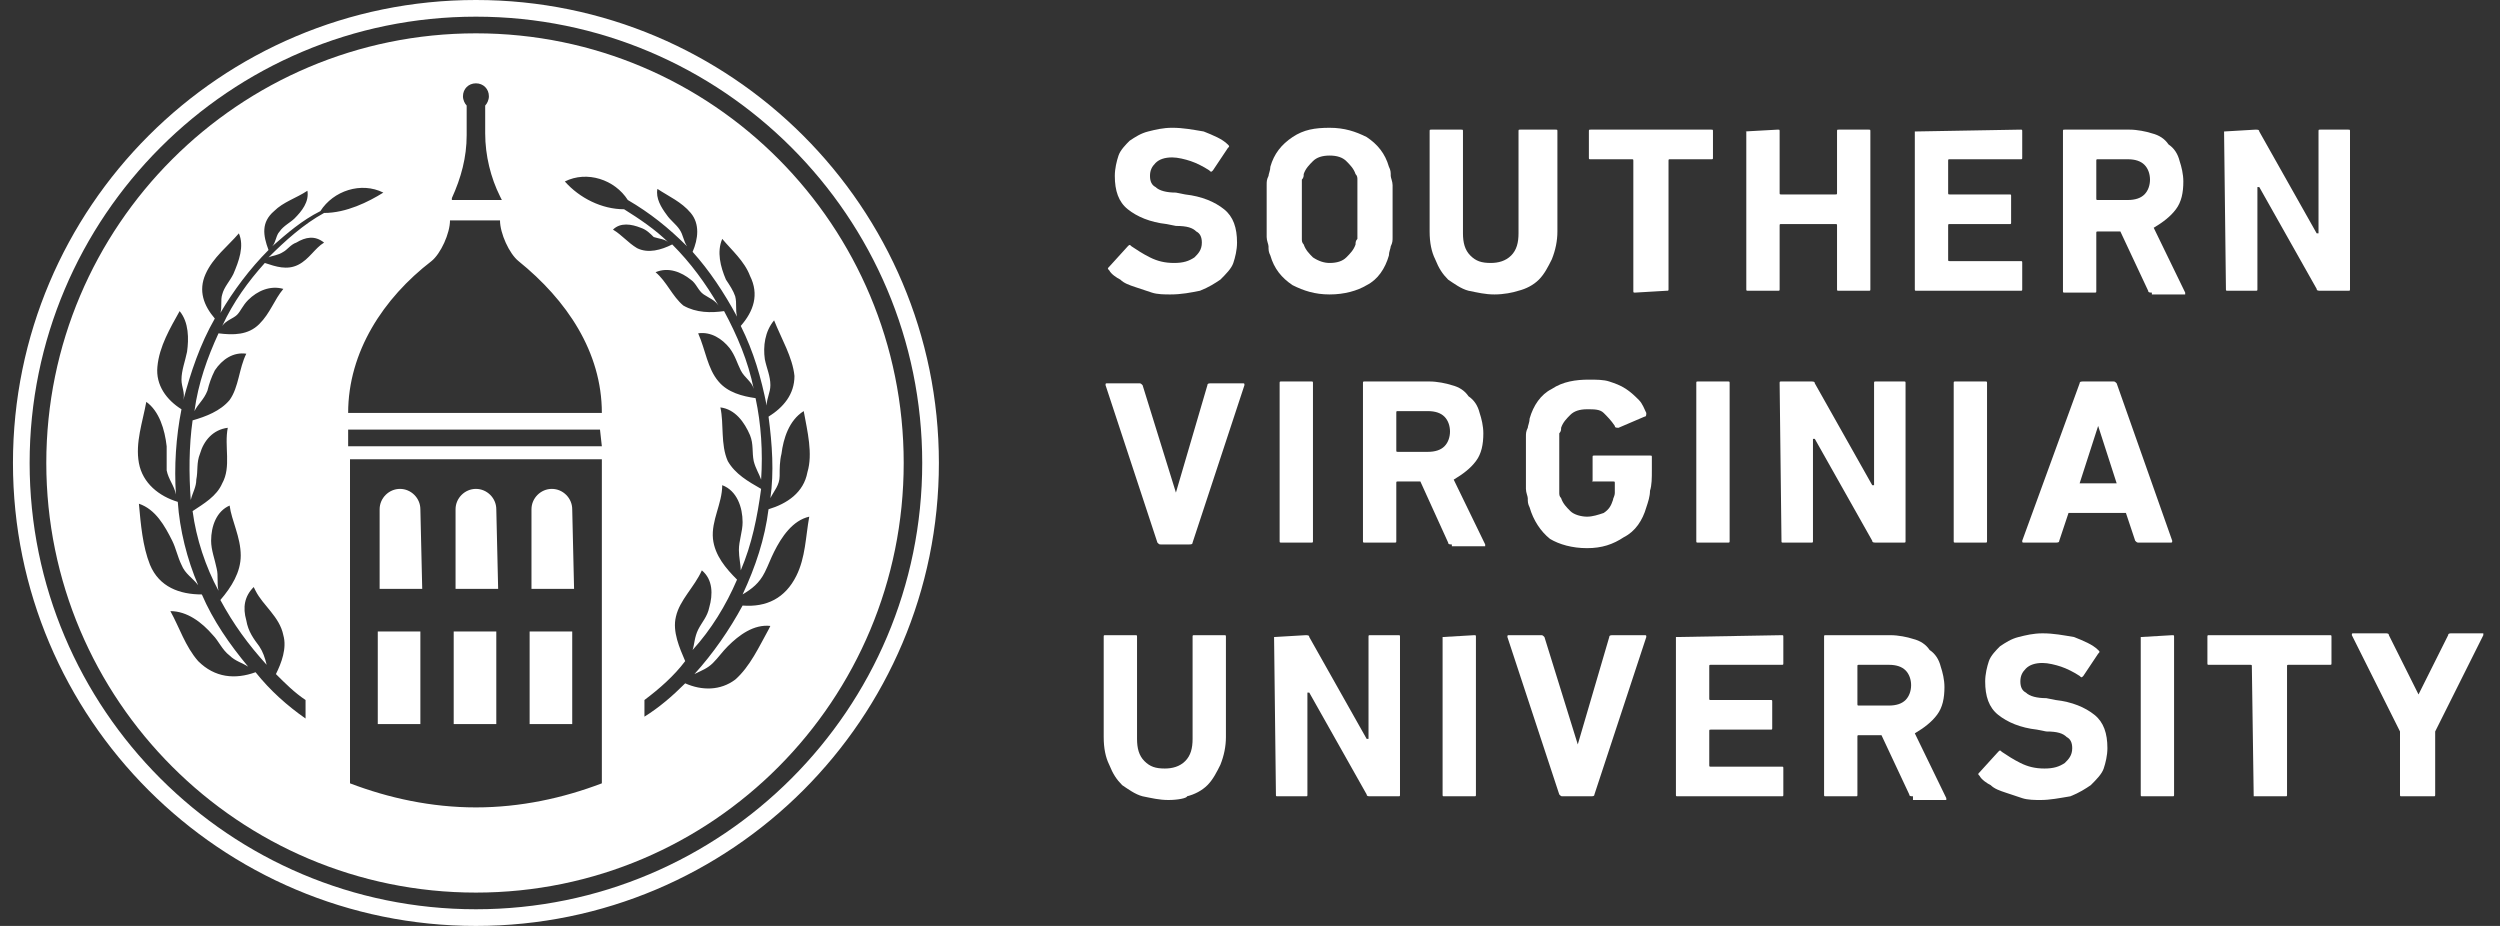
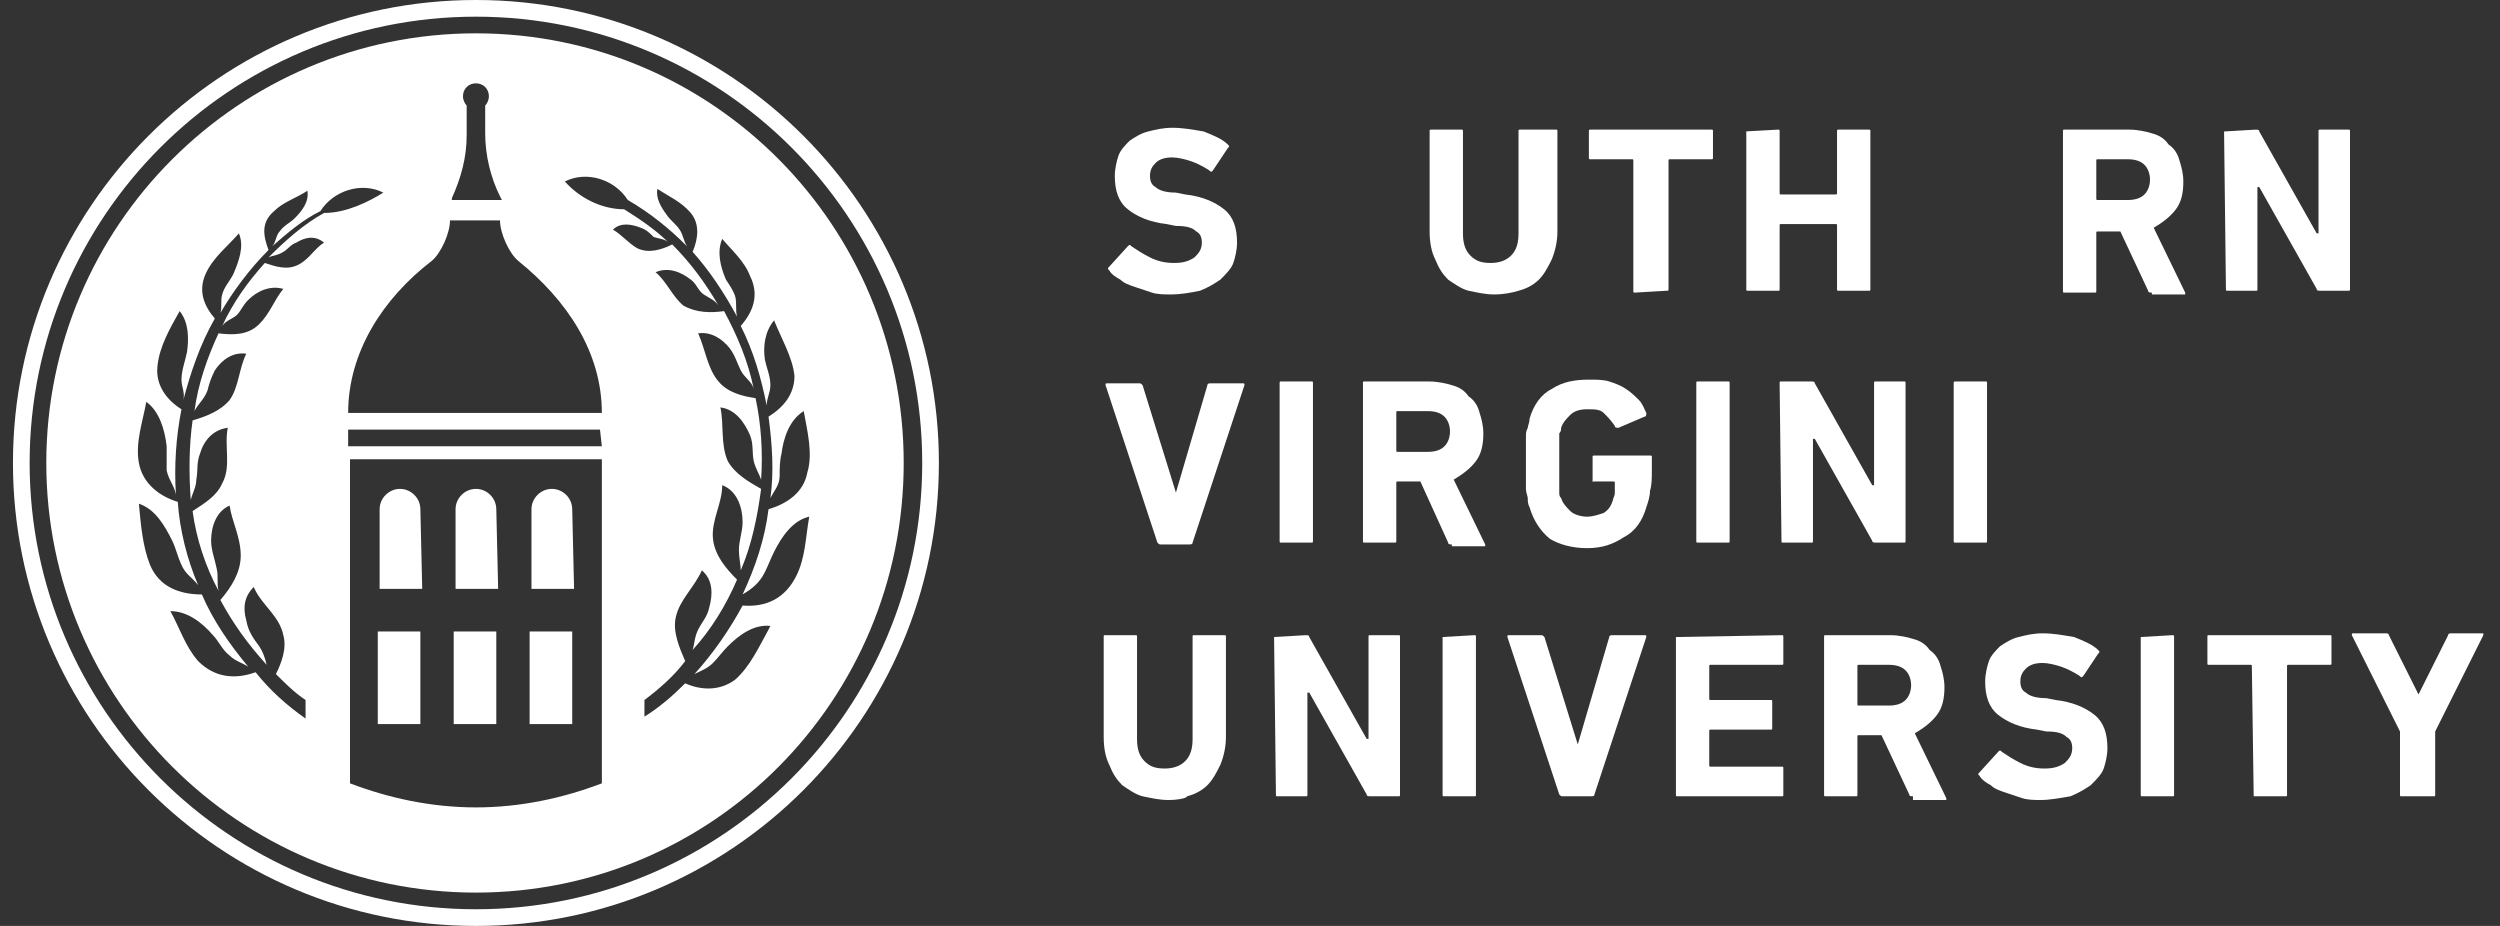
<svg xmlns="http://www.w3.org/2000/svg" version="1.1" id="Layer_1" x="0px" y="0px" viewBox="0 0 135 50" style="enable-background:new 0 0 135 50;" xml:space="preserve">
  <rect x="0" y="0" width="135" height="50" fill="#333333" stroke="none" />
  <style type="text/css">
	.st0{fill:#FFFFFF;}
</style>
  <g>
    <g>
      <rect x="20.4" y="34.1" class="st0" width="2.3" height="5" />
      <path class="st0" d="M22.7,27.5c0-0.6-0.5-1.1-1.1-1.1s-1.1,0.5-1.1,1.1v4.3h2.3L22.7,27.5L22.7,27.5z" />
      <rect x="24.5" y="34.1" class="st0" width="2.3" height="5" />
      <path class="st0" d="M26.8,27.5c0-0.6-0.5-1.1-1.1-1.1s-1.1,0.5-1.1,1.1v4.3h2.3L26.8,27.5L26.8,27.5z" />
      <path class="st0" d="M30.9,27.5c0-0.6-0.5-1.1-1.1-1.1s-1.1,0.5-1.1,1.1v4.3H31L30.9,27.5L30.9,27.5z" />
      <rect x="28.6" y="34.1" class="st0" width="2.3" height="5" />
      <path class="st0" d="M25.7,1.8C12.9,1.8,2.5,12.2,2.5,25s10.4,23.2,23.2,23.2S48.8,37.8,48.8,25S38.5,1.8,25.7,1.8z M24.4,10.7    c0.5-1.1,0.8-2.2,0.8-3.4V5.7C25.1,5.6,25,5.4,25,5.2c0-0.4,0.3-0.7,0.7-0.7c0.4,0,0.7,0.3,0.7,0.7c0,0.2-0.1,0.4-0.2,0.5v1.5    c0,1.2,0.3,2.4,0.8,3.4l0.1,0.2h-2.7V10.7z M17.5,11.5c-1.1,0.6-2.1,1.5-3,2.4c0.2-0.1,0.5-0.1,0.8-0.3c0.2-0.1,0.4-0.4,0.7-0.5    c0.5-0.3,1-0.4,1.5,0c-0.5,0.3-0.8,0.9-1.4,1.2s-1.2,0.1-1.8-0.1c-0.9,1-1.7,2.1-2.3,3.4c0.2-0.3,0.6-0.4,0.8-0.6s0.3-0.5,0.6-0.8    c0.5-0.5,1.2-0.8,1.9-0.6c-0.5,0.6-0.7,1.3-1.3,1.9s-1.4,0.6-2.2,0.5c-0.6,1.3-1.1,2.7-1.3,4.2c0.2-0.4,0.5-0.6,0.7-1.1    c0.1-0.4,0.2-0.7,0.4-1.1c0.4-0.6,1-1,1.7-0.9c-0.4,0.8-0.4,1.8-0.9,2.5c-0.5,0.6-1.3,0.9-2,1.1c-0.2,1.4-0.2,2.9-0.1,4.3    c0.1-0.4,0.3-0.7,0.3-1.1c0.1-0.5,0-0.9,0.2-1.4c0.2-0.7,0.7-1.3,1.5-1.4c-0.2,1,0.2,2.1-0.3,3c-0.3,0.7-1,1.1-1.6,1.5    c0.2,1.5,0.7,3,1.4,4.3c-0.1-0.4,0-0.8-0.1-1.2c-0.1-0.5-0.3-1-0.3-1.5c0-0.8,0.3-1.6,1-1.9C12.5,28.1,13,29,13,30    c0,0.9-0.5,1.7-1.1,2.4c0.7,1.3,1.5,2.4,2.5,3.5c-0.1-0.4-0.2-0.7-0.4-1c-0.3-0.4-0.6-0.8-0.7-1.4c-0.2-0.7-0.1-1.3,0.4-1.8    l0.1,0.2c0.4,0.8,1.3,1.4,1.5,2.4c0.2,0.7-0.1,1.5-0.4,2.1c0.5,0.5,1,1,1.6,1.4v1c-1-0.7-1.9-1.5-2.7-2.5    c-1.1,0.4-2.2,0.3-3.1-0.6c-0.7-0.8-1-1.8-1.5-2.7c0.9,0,1.7,0.6,2.3,1.3c0.3,0.3,0.5,0.8,0.9,1.1c0.3,0.3,0.7,0.4,1,0.6    c-1-1.2-1.9-2.5-2.5-3.9c-1.2,0-2.3-0.4-2.8-1.6c-0.4-1-0.5-2.2-0.6-3.3c0.9,0.3,1.4,1.2,1.8,2c0.2,0.4,0.3,0.9,0.5,1.3    c0.2,0.5,0.6,0.7,0.9,1.1c-0.6-1.4-1-3-1.1-4.5c-1-0.3-1.9-1-2.1-2.1s0.2-2.2,0.4-3.3c0.7,0.5,1,1.5,1.1,2.4c0,0.4,0,0.9,0,1.3    c0.1,0.5,0.4,0.8,0.5,1.3c-0.1-1.5,0-3.1,0.3-4.6c-0.8-0.5-1.4-1.3-1.3-2.3c0.1-1.1,0.7-2.1,1.2-3c0.5,0.6,0.5,1.5,0.4,2.2    c-0.1,0.5-0.3,1-0.3,1.5c0,0.4,0.2,0.7,0.1,1.1c0.4-1.5,0.9-3,1.7-4.4c-0.6-0.7-0.9-1.5-0.5-2.4s1.2-1.5,1.8-2.2    c0.3,0.7,0,1.5-0.3,2.2c-0.2,0.4-0.5,0.7-0.6,1.1c-0.1,0.3,0,0.7-0.1,1c0.7-1.2,1.6-2.4,2.6-3.4c-0.3-0.8-0.4-1.5,0.3-2.1    c0.5-0.5,1.2-0.7,1.8-1.1c0.1,0.6-0.3,1.1-0.7,1.5c-0.2,0.2-0.6,0.4-0.8,0.7c-0.2,0.2-0.2,0.6-0.4,0.8c0.8-0.7,1.6-1.4,2.6-1.9    c0.7-1.1,2.2-1.6,3.4-1C19.9,10.9,18.7,11.5,17.5,11.5z M32.5,42.3c-2.1,0.8-4.4,1.3-6.8,1.3s-4.7-0.5-6.8-1.3V24.8h13.6V42.3z     M32.5,24.1H18.8v-0.9h13.6L32.5,24.1L32.5,24.1z M18.8,22.3c0-3.3,1.9-6.2,4.5-8.2c0.5-0.4,1-1.5,1-2.2H27c0,0.7,0.5,1.8,1,2.2    c2.6,2.1,4.5,4.9,4.5,8.2H18.8z M41.3,30.9c0.2-0.4,0.3-0.7,0.5-1.1c0.4-0.8,1-1.7,1.9-1.9c-0.2,1.1-0.2,2.2-0.7,3.2    c-0.6,1.2-1.6,1.7-2.9,1.6c-0.7,1.3-1.6,2.6-2.6,3.7c0.4-0.2,0.7-0.3,1-0.6s0.5-0.6,0.8-0.9c0.6-0.6,1.4-1.2,2.3-1.1L41.5,34    c-0.5,0.9-1,2-1.8,2.7c-0.8,0.6-1.8,0.6-2.7,0.2c-0.7,0.7-1.4,1.3-2.2,1.8v-0.9c0.8-0.6,1.6-1.3,2.2-2.1c-0.3-0.7-0.7-1.6-0.5-2.4    c0.2-0.9,1-1.6,1.4-2.5c0.6,0.5,0.6,1.3,0.4,2c-0.1,0.5-0.4,0.8-0.6,1.2c-0.2,0.4-0.2,0.8-0.3,1.1c1-1.1,1.8-2.4,2.4-3.8    c-0.6-0.6-1.2-1.3-1.3-2.2c-0.1-1,0.5-1.9,0.5-2.9c0.8,0.3,1.1,1.2,1.1,2c0,0.5-0.2,1-0.2,1.5c0,0.4,0.1,0.8,0.1,1.1    c0.6-1.4,0.9-2.9,1.1-4.4c-0.7-0.4-1.4-0.8-1.8-1.5c-0.4-0.9-0.2-2-0.4-2.9c0.8,0.1,1.3,0.8,1.6,1.5c0.2,0.5,0.1,0.9,0.2,1.4    c0.1,0.4,0.3,0.7,0.4,1c0.1-1.5,0-3-0.3-4.4c-0.7-0.1-1.5-0.3-2-0.9c-0.6-0.7-0.7-1.7-1.1-2.6c0.7-0.1,1.3,0.3,1.7,0.8    c0.3,0.4,0.4,0.8,0.6,1.2c0.2,0.4,0.6,0.6,0.7,1c-0.3-1.5-0.9-2.9-1.6-4.2c-0.7,0.1-1.5,0.1-2.2-0.3c-0.6-0.5-0.9-1.3-1.5-1.8    c0.7-0.3,1.4,0,1.9,0.4c0.3,0.2,0.4,0.6,0.7,0.8c0.3,0.2,0.6,0.3,0.8,0.6c-0.7-1.2-1.5-2.3-2.5-3.3c-0.6,0.3-1.3,0.5-1.9,0.2    c-0.5-0.3-0.8-0.7-1.3-1c0.4-0.4,1-0.3,1.5-0.1c0.3,0.1,0.5,0.3,0.7,0.5c0.3,0.1,0.6,0.1,0.8,0.3c-0.7-0.7-1.6-1.3-2.4-1.8    c-1.2,0-2.4-0.6-3.2-1.5c1.2-0.6,2.7-0.1,3.4,1c1.2,0.7,2.2,1.5,3.2,2.5c-0.2-0.3-0.2-0.6-0.4-0.9c-0.2-0.3-0.5-0.5-0.7-0.8    c-0.3-0.4-0.6-0.9-0.5-1.4c0.6,0.4,1.3,0.7,1.8,1.3s0.4,1.4,0.1,2.1c0.9,1,1.7,2.2,2.4,3.5c-0.1-0.4,0-0.7-0.1-1.1    c-0.1-0.3-0.3-0.6-0.5-0.9c-0.3-0.7-0.5-1.5-0.2-2.2c0.5,0.6,1.2,1.2,1.5,2c0.5,1,0.2,1.9-0.5,2.7c0.7,1.4,1.1,2.8,1.4,4.3    c0-0.4,0.2-0.7,0.2-1.1c0-0.5-0.2-0.9-0.3-1.4c-0.1-0.7,0-1.5,0.5-2.1c0.4,1,1,2,1.1,3c0,1-0.6,1.7-1.4,2.2c0.2,1.5,0.3,3,0.1,4.4    c0.2-0.4,0.5-0.7,0.5-1.2c0-0.4,0-0.8,0.1-1.2c0.1-0.8,0.4-1.8,1.2-2.3c0.2,1.1,0.5,2.3,0.2,3.3c-0.2,1.1-1.1,1.7-2.1,2    c-0.2,1.6-0.7,3.1-1.4,4.6C40.6,31.8,41,31.5,41.3,30.9z" />
      <path class="st0" d="M25.7,0c-13.8,0-25,11.2-25,25s11.2,25,25,25s25-11.2,25-25S39.5,0,25.7,0z M25.7,49.1    C12.4,49.1,1.6,38.3,1.6,25S12.4,0.9,25.7,0.9S49.8,11.7,49.8,25S39,49.1,25.7,49.1z" />
    </g>
    <g>
      <path class="st0" d="M63.2,15.9c-0.3,0-0.7,0-1-0.1s-0.6-0.2-0.9-0.3c-0.3-0.1-0.6-0.2-0.8-0.4c-0.2-0.1-0.5-0.3-0.6-0.5    c-0.1-0.1-0.1-0.1,0-0.2l1-1.1c0.1-0.1,0.1-0.1,0.2,0c0.3,0.2,0.6,0.4,1,0.6c0.4,0.2,0.8,0.3,1.3,0.3s0.8-0.1,1.1-0.3    c0.2-0.2,0.4-0.4,0.4-0.8c0-0.3-0.1-0.5-0.3-0.6c-0.2-0.2-0.5-0.3-1.1-0.3L63,12.1c-0.9-0.1-1.6-0.4-2.1-0.8    c-0.5-0.4-0.7-1-0.7-1.8c0-0.4,0.1-0.8,0.2-1.1c0.1-0.3,0.4-0.6,0.6-0.8c0.3-0.2,0.6-0.4,1-0.5s0.8-0.2,1.3-0.2    c0.6,0,1.1,0.1,1.7,0.2c0.5,0.2,1,0.4,1.3,0.7c0.1,0.1,0.1,0.1,0,0.2l-0.8,1.2c-0.1,0.1-0.1,0.1-0.2,0c-0.3-0.2-0.7-0.4-1-0.5    s-0.7-0.2-1-0.2c-0.4,0-0.7,0.1-0.9,0.3s-0.3,0.4-0.3,0.7s0.1,0.5,0.3,0.6c0.2,0.2,0.6,0.3,1.1,0.3l0.5,0.1    c0.9,0.1,1.6,0.4,2.1,0.8c0.5,0.4,0.7,1,0.7,1.8c0,0.4-0.1,0.8-0.2,1.1s-0.4,0.6-0.7,0.9c-0.3,0.2-0.6,0.4-1.1,0.6    C64.3,15.8,63.8,15.9,63.2,15.9z" />
-       <path class="st0" d="M71.8,15.9c-0.8,0-1.4-0.2-2-0.5c-0.6-0.4-1-0.9-1.2-1.6c-0.1-0.2-0.1-0.3-0.1-0.5c0-0.1-0.1-0.3-0.1-0.5    s0-0.4,0-0.6c0-0.2,0-0.5,0-0.8s0-0.6,0-0.8s0-0.4,0-0.6c0-0.2,0-0.3,0.1-0.5c0-0.1,0.1-0.3,0.1-0.5c0.2-0.7,0.6-1.2,1.2-1.6    s1.2-0.5,2-0.5s1.4,0.2,2,0.5c0.6,0.4,1,0.9,1.2,1.6c0.1,0.2,0.1,0.3,0.1,0.5c0,0.1,0.1,0.3,0.1,0.5s0,0.4,0,0.6    c0,0.2,0,0.5,0,0.8s0,0.6,0,0.8s0,0.4,0,0.6c0,0.2,0,0.3-0.1,0.5c0,0.1-0.1,0.3-0.1,0.5c-0.2,0.7-0.6,1.3-1.2,1.6    C73.3,15.7,72.6,15.9,71.8,15.9z M71.8,14.2c0.4,0,0.7-0.1,0.9-0.3c0.2-0.2,0.4-0.4,0.5-0.7c0-0.1,0-0.2,0.1-0.3    c0-0.1,0-0.2,0-0.4c0-0.1,0-0.3,0-0.5s0-0.5,0-0.7c0-0.3,0-0.5,0-0.7s0-0.4,0-0.5s0-0.3,0-0.4c0-0.1,0-0.2-0.1-0.3    c-0.1-0.3-0.3-0.5-0.5-0.7s-0.5-0.3-0.9-0.3s-0.7,0.1-0.9,0.3c-0.2,0.2-0.4,0.4-0.5,0.7c0,0.1,0,0.2-0.1,0.3c0,0.1,0,0.2,0,0.4    c0,0.1,0,0.3,0,0.5s0,0.5,0,0.7c0,0.3,0,0.5,0,0.7s0,0.4,0,0.5s0,0.3,0,0.4c0,0.1,0,0.2,0.1,0.3c0.1,0.3,0.3,0.5,0.5,0.7    C71.2,14.1,71.5,14.2,71.8,14.2z" />
      <path class="st0" d="M80.7,15.9c-0.5,0-0.9-0.1-1.4-0.2c-0.4-0.1-0.8-0.4-1.1-0.6c-0.3-0.3-0.5-0.6-0.7-1.1    c-0.2-0.4-0.3-0.9-0.3-1.5V7.1c0-0.1,0-0.1,0.1-0.1h1.6C79,7,79,7,79,7.1v5.5c0,0.5,0.1,0.9,0.4,1.2s0.6,0.4,1.1,0.4    c0.4,0,0.8-0.1,1.1-0.4c0.3-0.3,0.4-0.7,0.4-1.2V7.1C82,7,82,7,82.1,7H84c0.1,0,0.1,0,0.1,0.1v5.4c0,0.5-0.1,1-0.3,1.5    c-0.2,0.4-0.4,0.8-0.7,1.1c-0.3,0.3-0.7,0.5-1.1,0.6C81.7,15.8,81.2,15.9,80.7,15.9z" />
      <path class="st0" d="M88.3,15.8c-0.1,0-0.1,0-0.1-0.1v-7c0-0.1,0-0.1-0.1-0.1h-2.2c-0.1,0-0.1,0-0.1-0.1V7.1c0-0.1,0-0.1,0.1-0.1    h6.5c0.1,0,0.1,0,0.1,0.1v1.4c0,0.1,0,0.1-0.1,0.1h-2.2c-0.1,0-0.1,0-0.1,0.1v6.9c0,0.1,0,0.1-0.1,0.1L88.3,15.8L88.3,15.8z" />
      <path class="st0" d="M94.2,7.1C94.2,7,94.2,7,94.2,7.1L96,7c0.1,0,0.1,0,0.1,0.1v3.3c0,0.1,0,0.1,0.1,0.1h2.9c0.1,0,0.1,0,0.1-0.1    V7.1c0-0.1,0-0.1,0.1-0.1h1.6c0.1,0,0.1,0,0.1,0.1v8.5c0,0.1,0,0.1-0.1,0.1h-1.6c-0.1,0-0.1,0-0.1-0.1v-3.4c0-0.1,0-0.1-0.1-0.1    h-2.9c-0.1,0-0.1,0-0.1,0.1v3.4c0,0.1,0,0.1-0.1,0.1h-1.6c-0.1,0-0.1,0-0.1-0.1V7.1H94.2z" />
-       <path class="st0" d="M103.4,7.1C103.4,7,103.4,7,103.4,7.1l5.7-0.1c0.1,0,0.1,0,0.1,0.1v1.4c0,0.1,0,0.1-0.1,0.1h-3.8    c-0.1,0-0.1,0-0.1,0.1v1.7c0,0.1,0,0.1,0.1,0.1h3.2c0.1,0,0.1,0,0.1,0.1V12c0,0.1,0,0.1-0.1,0.1h-3.2c-0.1,0-0.1,0-0.1,0.1V14    c0,0.1,0,0.1,0.1,0.1h3.8c0.1,0,0.1,0,0.1,0.1v1.4c0,0.1,0,0.1-0.1,0.1h-5.6c-0.1,0-0.1,0-0.1-0.1V7.1z" />
      <path class="st0" d="M116.2,15.8c-0.1,0-0.2,0-0.2-0.1l-1.5-3.2h-1.2c-0.1,0-0.1,0-0.1,0.1v3.1c0,0.1,0,0.1-0.1,0.1h-1.6    c-0.1,0-0.1,0-0.1-0.1V7.1c0-0.1,0-0.1,0.1-0.1h3.5c0.4,0,0.9,0.1,1.2,0.2c0.4,0.1,0.7,0.3,0.9,0.6c0.3,0.2,0.5,0.5,0.6,0.9    c0.1,0.3,0.2,0.7,0.2,1.1c0,0.6-0.1,1.1-0.4,1.5s-0.7,0.7-1.2,1l1.7,3.5v0.1c0,0,0,0-0.1,0h-1.7V15.8z M114.9,10.8    c0.4,0,0.7-0.1,0.9-0.3c0.2-0.2,0.3-0.5,0.3-0.8s-0.1-0.6-0.3-0.8c-0.2-0.2-0.5-0.3-0.9-0.3h-1.6c-0.1,0-0.1,0-0.1,0.1v2    c0,0.1,0,0.1,0.1,0.1H114.9z" />
      <path class="st0" d="M120.1,7.1C120.1,7,120.1,7,120.1,7.1l1.7-0.1c0.1,0,0.2,0,0.2,0.1l3.1,5.5h0.1V7.1c0-0.1,0-0.1,0.1-0.1h1.5    c0.1,0,0.1,0,0.1,0.1v8.5c0,0.1,0,0.1-0.1,0.1h-1.5c-0.1,0-0.2,0-0.2-0.1l-3.1-5.5h-0.1v5.5c0,0.1,0,0.1-0.1,0.1h-1.5    c-0.1,0-0.1,0-0.1-0.1L120.1,7.1L120.1,7.1z" />
    </g>
    <g>
      <path class="st0" d="M62.7,29.4c-0.1,0-0.1,0-0.2-0.1l-2.8-8.5c0-0.1,0-0.1,0.1-0.1h1.7c0.1,0,0.1,0,0.2,0.1l1.8,5.8l0,0l1.7-5.8    c0-0.1,0.1-0.1,0.2-0.1h1.7c0.1,0,0.1,0,0.1,0.1l-2.8,8.5c0,0.1-0.1,0.1-0.2,0.1H62.7z" />
      <path class="st0" d="M69.1,20.7c0-0.1,0-0.1,0.1-0.1h1.6c0.1,0,0.1,0,0.1,0.1v8.5c0,0.1,0,0.1-0.1,0.1h-1.6c-0.1,0-0.1,0-0.1-0.1    V20.7z" />
      <path class="st0" d="M78.4,29.4c-0.1,0-0.2,0-0.2-0.1L76.7,26h-1.2c-0.1,0-0.1,0-0.1,0.1v3.1c0,0.1,0,0.1-0.1,0.1h-1.6    c-0.1,0-0.1,0-0.1-0.1v-8.5c0-0.1,0-0.1,0.1-0.1h3.5c0.4,0,0.9,0.1,1.2,0.2c0.4,0.1,0.7,0.3,0.9,0.6c0.3,0.2,0.5,0.5,0.6,0.9    c0.1,0.3,0.2,0.7,0.2,1.1c0,0.6-0.1,1.1-0.4,1.5s-0.7,0.7-1.2,1l1.7,3.5v0.1c0,0,0,0-0.1,0h-1.7V29.4z M77.1,24.4    c0.4,0,0.7-0.1,0.9-0.3c0.2-0.2,0.3-0.5,0.3-0.8s-0.1-0.6-0.3-0.8c-0.2-0.2-0.5-0.3-0.9-0.3h-1.6c-0.1,0-0.1,0-0.1,0.1v2    c0,0.1,0,0.1,0.1,0.1C75.5,24.4,77.1,24.4,77.1,24.4z" />
      <path class="st0" d="M82.6,27.4c-0.1-0.2-0.1-0.3-0.1-0.5c0-0.1-0.1-0.3-0.1-0.5s0-0.4,0-0.6s0-0.5,0-0.8s0-0.6,0-0.8    c0-0.2,0-0.4,0-0.6s0-0.3,0.1-0.5c0-0.1,0.1-0.3,0.1-0.5c0.2-0.7,0.6-1.3,1.2-1.6c0.6-0.4,1.3-0.5,2-0.5c0.4,0,0.8,0,1.1,0.1    s0.6,0.2,0.9,0.4c0.3,0.2,0.5,0.4,0.7,0.6s0.3,0.5,0.4,0.7c0,0.1,0,0.2-0.1,0.2l-1.4,0.6c-0.1,0-0.2,0-0.2-0.1    c-0.2-0.3-0.4-0.5-0.6-0.7s-0.5-0.2-0.9-0.2s-0.7,0.1-0.9,0.3c-0.2,0.2-0.4,0.4-0.5,0.7c0,0.1,0,0.2-0.1,0.3c0,0.1,0,0.2,0,0.4    c0,0.1,0,0.3,0,0.5s0,0.4,0,0.7c0,0.3,0,0.5,0,0.7s0,0.4,0,0.5s0,0.3,0,0.4s0,0.2,0.1,0.3c0.1,0.3,0.3,0.5,0.5,0.7    s0.6,0.3,0.9,0.3s0.6-0.1,0.9-0.2c0.3-0.2,0.4-0.4,0.5-0.7c0-0.1,0.1-0.2,0.1-0.4c0-0.1,0-0.3,0-0.5c0-0.1,0-0.1-0.1-0.1h-1.2    c0.1,0,0.1,0,0.1-0.1v-1.2c0-0.1,0-0.1,0.1-0.1h3c0.1,0,0.1,0,0.1,0.1v0.7c0,0.4,0,0.8-0.1,1.1c0,0.3-0.1,0.6-0.2,0.9    c-0.2,0.7-0.6,1.3-1.2,1.6c-0.6,0.4-1.2,0.6-2,0.6s-1.5-0.2-2-0.5C83.2,28.7,82.8,28.1,82.6,27.4z" />
      <path class="st0" d="M91.6,20.7c0-0.1,0-0.1,0.1-0.1h1.6c0.1,0,0.1,0,0.1,0.1v8.5c0,0.1,0,0.1-0.1,0.1h-1.6c-0.1,0-0.1,0-0.1-0.1    V20.7z" />
      <path class="st0" d="M96.1,20.7c0-0.1,0-0.1,0.1-0.1h1.6c0.1,0,0.2,0,0.2,0.1l3.1,5.5h0.1v-5.5c0-0.1,0-0.1,0.1-0.1h1.5    c0.1,0,0.1,0,0.1,0.1v8.5c0,0.1,0,0.1-0.1,0.1h-1.5c-0.1,0-0.2,0-0.2-0.1L98,23.7h-0.1v5.5c0,0.1,0,0.1-0.1,0.1h-1.5    c-0.1,0-0.1,0-0.1-0.1L96.1,20.7L96.1,20.7z" />
      <path class="st0" d="M105.5,20.7c0-0.1,0-0.1,0.1-0.1h1.6c0.1,0,0.1,0,0.1,0.1v8.5c0,0.1,0,0.1-0.1,0.1h-1.6c-0.1,0-0.1,0-0.1-0.1    V20.7z" />
-       <path class="st0" d="M112.3,20.7c0-0.1,0.1-0.1,0.2-0.1h1.6c0.1,0,0.1,0,0.2,0.1l3,8.5c0,0.1,0,0.1-0.1,0.1h-1.7    c-0.1,0-0.1,0-0.2-0.1l-0.5-1.5h-3.1l-0.5,1.5c0,0.1-0.1,0.1-0.2,0.1h-1.7c-0.1,0-0.1,0-0.1-0.1L112.3,20.7z M114.3,26.1l-1-3.1    l0,0l-1,3.1H114.3z" />
    </g>
    <g>
      <path class="st0" d="M63.1,43.2c-0.5,0-0.9-0.1-1.4-0.2c-0.4-0.1-0.8-0.4-1.1-0.6c-0.3-0.3-0.5-0.6-0.7-1.1    c-0.2-0.4-0.3-0.9-0.3-1.5v-5.4c0-0.1,0-0.1,0.1-0.1h1.6c0.1,0,0.1,0,0.1,0.1v5.5c0,0.5,0.1,0.9,0.4,1.2c0.3,0.3,0.6,0.4,1.1,0.4    c0.4,0,0.8-0.1,1.1-0.4c0.3-0.3,0.4-0.7,0.4-1.2v-5.5c0-0.1,0-0.1,0.1-0.1h1.6c0.1,0,0.1,0,0.1,0.1v5.4c0,0.5-0.1,1-0.3,1.5    c-0.2,0.4-0.4,0.8-0.7,1.1c-0.3,0.3-0.7,0.5-1.1,0.6C64.1,43.1,63.6,43.2,63.1,43.2z" />
      <path class="st0" d="M68.8,34.4C68.8,34.3,68.8,34.3,68.8,34.4l1.7-0.1c0.1,0,0.2,0,0.2,0.1l3.1,5.5h0.1v-5.5c0-0.1,0-0.1,0.1-0.1    h1.5c0.1,0,0.1,0,0.1,0.1v8.5c0,0.1,0,0.1-0.1,0.1H74c-0.1,0-0.2,0-0.2-0.1l-3.1-5.5h-0.1v5.5c0,0.1,0,0.1-0.1,0.1H69    c-0.1,0-0.1,0-0.1-0.1L68.8,34.4L68.8,34.4z" />
      <path class="st0" d="M77.9,34.4C77.9,34.3,77.9,34.3,77.9,34.4l1.7-0.1c0.1,0,0.1,0,0.1,0.1v8.5c0,0.1,0,0.1-0.1,0.1H78    c-0.1,0-0.1,0-0.1-0.1V34.4z" />
      <path class="st0" d="M84.4,43c-0.1,0-0.1,0-0.2-0.1l-2.8-8.5c0-0.1,0-0.1,0.1-0.1h1.7c0.1,0,0.1,0,0.2,0.1l1.8,5.8l0,0l1.7-5.8    c0-0.1,0.1-0.1,0.2-0.1h1.7c0.1,0,0.1,0,0.1,0.1l-2.8,8.5c0,0.1-0.1,0.1-0.2,0.1H84.4z" />
      <path class="st0" d="M90.5,34.4C90.5,34.3,90.5,34.3,90.5,34.4l5.7-0.1c0.1,0,0.1,0,0.1,0.1v1.4c0,0.1,0,0.1-0.1,0.1h-3.8    c-0.1,0-0.1,0-0.1,0.1v1.7c0,0.1,0,0.1,0.1,0.1h3.2c0.1,0,0.1,0,0.1,0.1v1.4c0,0.1,0,0.1-0.1,0.1h-3.2c-0.1,0-0.1,0-0.1,0.1v1.8    c0,0.1,0,0.1,0.1,0.1h3.8c0.1,0,0.1,0,0.1,0.1v1.4c0,0.1,0,0.1-0.1,0.1h-5.6c-0.1,0-0.1,0-0.1-0.1V34.4z" />
      <path class="st0" d="M103.3,43c-0.1,0-0.2,0-0.2-0.1l-1.5-3.2h-1.2c-0.1,0-0.1,0-0.1,0.1v3.1c0,0.1,0,0.1-0.1,0.1h-1.6    c-0.1,0-0.1,0-0.1-0.1v-8.5c0-0.1,0-0.1,0.1-0.1h3.5c0.4,0,0.9,0.1,1.2,0.2c0.4,0.1,0.7,0.3,0.9,0.6c0.3,0.2,0.5,0.5,0.6,0.9    c0.1,0.3,0.2,0.7,0.2,1.1c0,0.6-0.1,1.1-0.4,1.5s-0.7,0.7-1.2,1l1.7,3.5v0.1c0,0,0,0-0.1,0h-1.7V43z M102,38.1    c0.4,0,0.7-0.1,0.9-0.3c0.2-0.2,0.3-0.5,0.3-0.8s-0.1-0.6-0.3-0.8c-0.2-0.2-0.5-0.3-0.9-0.3h-1.6c-0.1,0-0.1,0-0.1,0.1v2    c0,0.1,0,0.1,0.1,0.1H102z" />
      <path class="st0" d="M110.2,43.2c-0.3,0-0.7,0-1-0.1s-0.6-0.2-0.9-0.3s-0.6-0.2-0.8-0.4c-0.2-0.1-0.5-0.3-0.6-0.5    c-0.1-0.1-0.1-0.1,0-0.2l1-1.1c0.1-0.1,0.1-0.1,0.2,0c0.3,0.2,0.6,0.4,1,0.6c0.4,0.2,0.8,0.3,1.3,0.3s0.8-0.1,1.1-0.3    c0.2-0.2,0.4-0.4,0.4-0.8c0-0.3-0.1-0.5-0.3-0.6c-0.2-0.2-0.5-0.3-1.1-0.3l-0.5-0.1c-0.9-0.1-1.6-0.4-2.1-0.8    c-0.5-0.4-0.7-1-0.7-1.8c0-0.4,0.1-0.8,0.2-1.1s0.4-0.6,0.6-0.8c0.3-0.2,0.6-0.4,1-0.5s0.8-0.2,1.3-0.2c0.6,0,1.1,0.1,1.7,0.2    c0.5,0.2,1,0.4,1.3,0.7c0.1,0.1,0.1,0.1,0,0.2l-0.8,1.2c-0.1,0.1-0.1,0.1-0.2,0c-0.3-0.2-0.7-0.4-1-0.5s-0.7-0.2-1-0.2    c-0.4,0-0.7,0.1-0.9,0.3c-0.2,0.2-0.3,0.4-0.3,0.7s0.1,0.5,0.3,0.6c0.2,0.2,0.6,0.3,1.1,0.3l0.5,0.1c0.9,0.1,1.6,0.4,2.1,0.8    c0.5,0.4,0.7,1,0.7,1.8c0,0.4-0.1,0.8-0.2,1.1s-0.4,0.6-0.7,0.9c-0.3,0.2-0.6,0.4-1.1,0.6C111.2,43.1,110.7,43.2,110.2,43.2z" />
      <path class="st0" d="M115.6,34.4C115.6,34.3,115.6,34.3,115.6,34.4l1.7-0.1c0.1,0,0.1,0,0.1,0.1v8.5c0,0.1,0,0.1-0.1,0.1h-1.6    c-0.1,0-0.1,0-0.1-0.1V34.4z" />
      <path class="st0" d="M121.7,43C121.6,43,121.6,43,121.7,43l-0.1-7c0-0.1,0-0.1-0.1-0.1h-2.2c-0.1,0-0.1,0-0.1-0.1v-1.4    c0-0.1,0-0.1,0.1-0.1h6.5c0.1,0,0.1,0,0.1,0.1v1.4c0,0.1,0,0.1-0.1,0.1h-2.2c-0.1,0-0.1,0-0.1,0.1v6.9c0,0.1,0,0.1-0.1,0.1H121.7z    " />
      <path class="st0" d="M129.7,43c-0.1,0-0.1,0-0.1-0.1v-3.4l-2.6-5.2c0-0.1,0-0.1,0.1-0.1h1.7c0.1,0,0.2,0,0.2,0.1l1.6,3.2l0,0    l1.6-3.2c0-0.1,0.1-0.1,0.2-0.1h1.6h0.1v0.1l-2.6,5.2v3.4c0,0.1,0,0.1-0.1,0.1H129.7z" />
    </g>
  </g>
</svg>